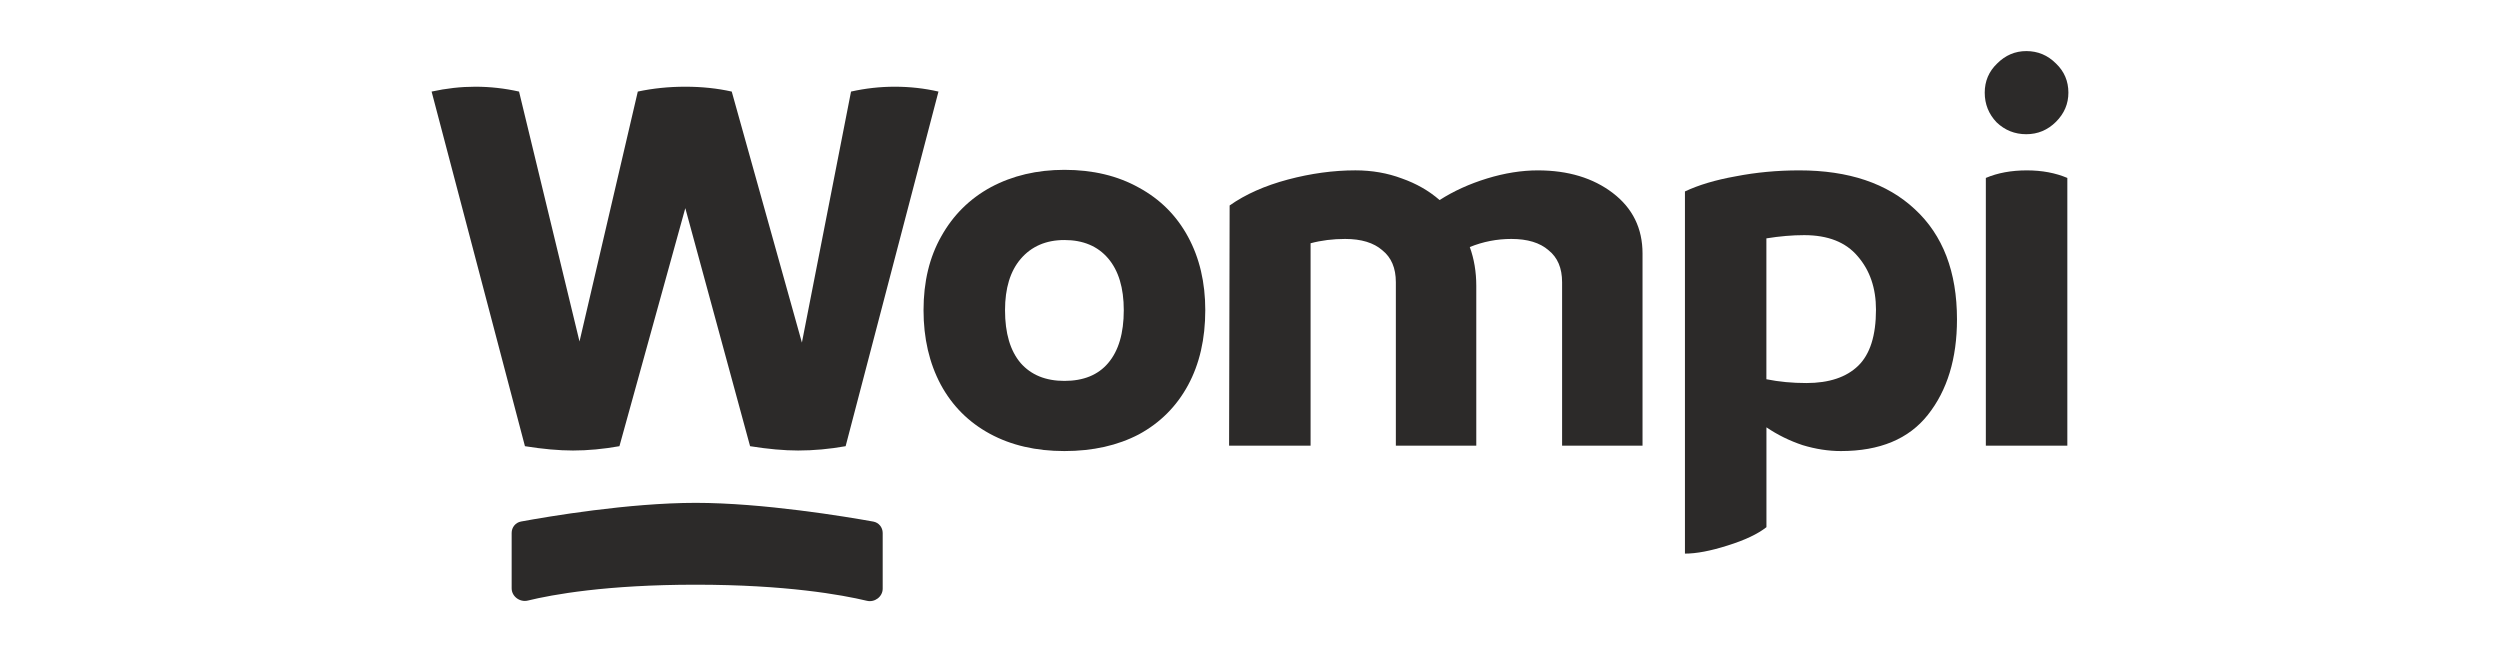
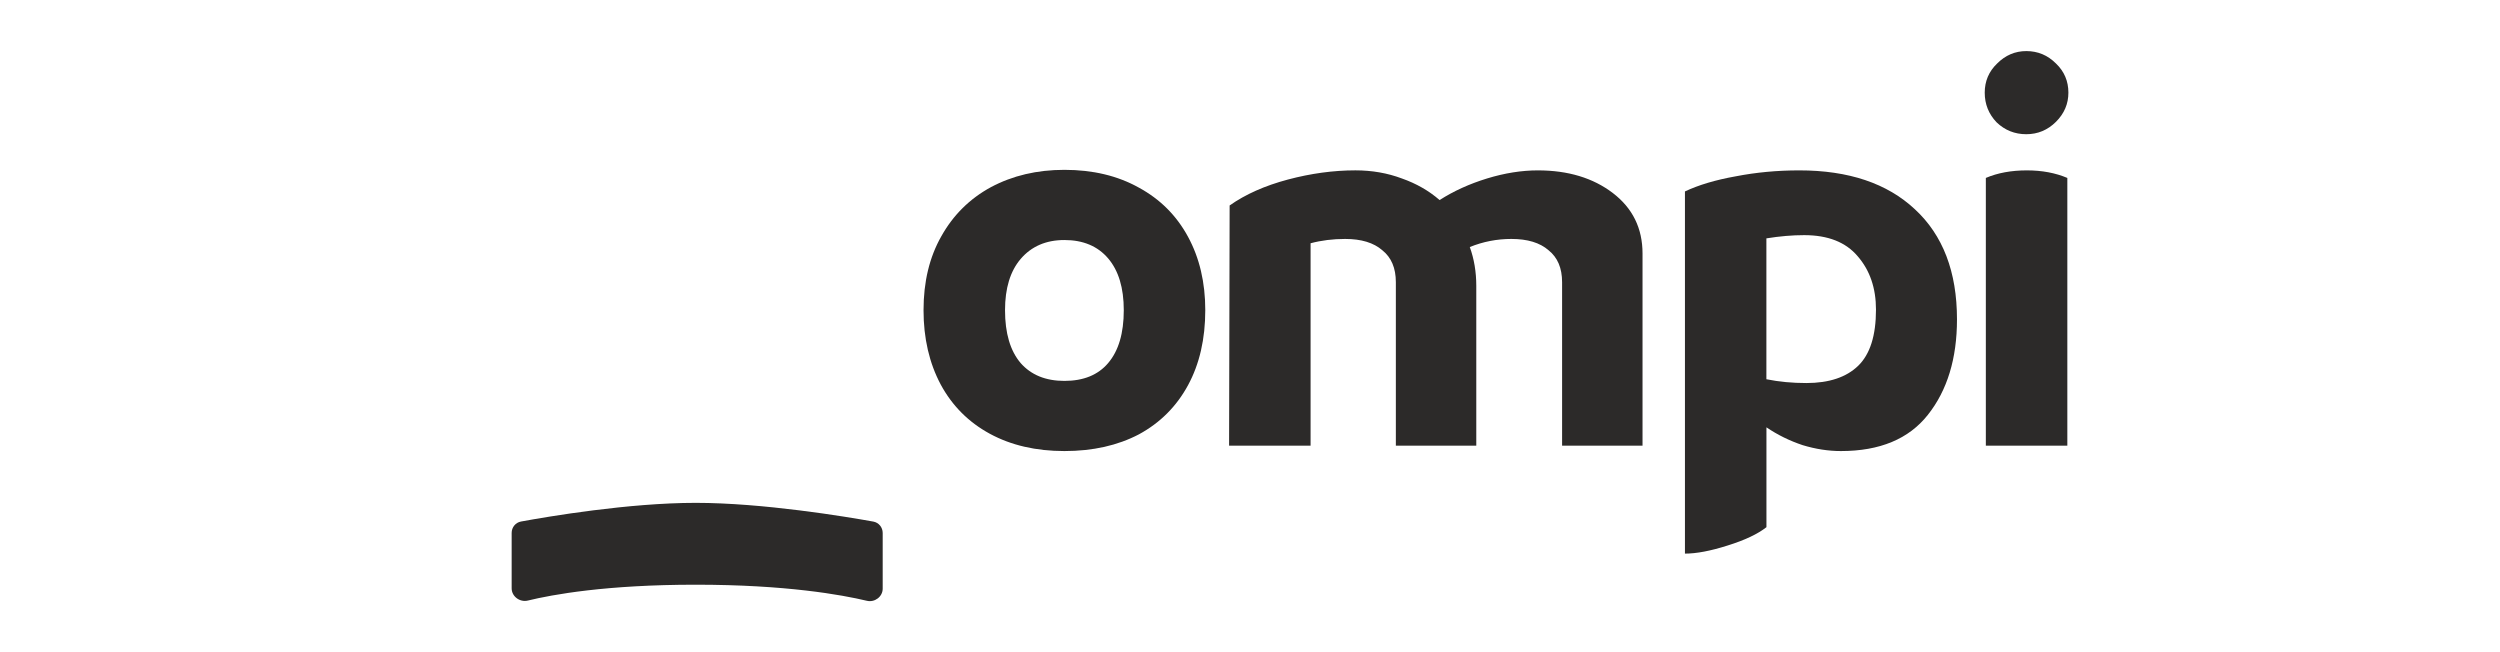
<svg xmlns="http://www.w3.org/2000/svg" version="1.1" id="Layer_1" x="0px" y="0px" viewBox="0 0 92 24" style="enable-background:new 0 0 92 24;" xml:space="preserve">
  <style type="text/css">
	.st0{fill:#2C2A29;}
</style>
  <g>
    <g>
-       <path class="st0" d="M31.318,3.37c0.53-0.119,1.066-0.179,1.609-0.179c0.556,0,1.092,0.06,1.609,0.179L31.119,16.42    c-0.596,0.106-1.179,0.159-1.748,0.159c-0.517,0-1.106-0.053-1.768-0.159l-2.384-8.76l-2.424,8.76    c-0.596,0.106-1.165,0.159-1.709,0.159c-0.517,0-1.106-0.053-1.768-0.159L15.883,3.37c0.543-0.119,1.079-0.179,1.609-0.179    c0.543,0,1.079,0.06,1.609,0.179l2.225,9.197l2.145-9.197c0.556-0.119,1.139-0.179,1.748-0.179s1.179,0.06,1.709,0.179    l2.582,9.237L31.318,3.37z" />
      <path class="st0" d="M39.17,16.599c-1.046,0-1.96-0.212-2.741-0.635c-0.781-0.424-1.384-1.026-1.808-1.808    c-0.424-0.795-0.635-1.709-0.635-2.741c0-1.046,0.218-1.953,0.655-2.721c0.437-0.781,1.046-1.384,1.827-1.808    c0.795-0.424,1.695-0.636,2.702-0.636c1.046,0,1.96,0.218,2.741,0.655c0.781,0.424,1.384,1.026,1.808,1.808    c0.424,0.781,0.635,1.682,0.635,2.702c0,1.059-0.212,1.98-0.635,2.761c-0.424,0.781-1.026,1.384-1.808,1.808    C41.13,16.394,40.216,16.599,39.17,16.599z M39.17,14.017c0.702,0,1.238-0.218,1.609-0.655c0.384-0.45,0.576-1.099,0.576-1.947    c0-0.821-0.192-1.457-0.576-1.907c-0.384-0.45-0.921-0.675-1.609-0.675c-0.675,0-1.212,0.232-1.609,0.695    c-0.384,0.45-0.576,1.079-0.576,1.887c0,0.848,0.192,1.496,0.576,1.947C37.945,13.798,38.481,14.017,39.17,14.017z" />
-       <path class="st0" d="M56.592,6.27c1.112,0,2.033,0.278,2.761,0.834c0.728,0.556,1.092,1.298,1.092,2.225v7.072h-2.96v-6.019    c0-0.517-0.166-0.907-0.497-1.172c-0.318-0.278-0.775-0.417-1.37-0.417c-0.53,0-1.04,0.099-1.53,0.298    c0.159,0.437,0.239,0.914,0.239,1.43v5.88h-2.96v-6.019c0-0.517-0.166-0.907-0.497-1.172c-0.318-0.278-0.775-0.417-1.37-0.417    c-0.45,0-0.874,0.053-1.271,0.159v7.449h-2.999l0.02-8.84c0.583-0.411,1.298-0.728,2.145-0.954    c0.848-0.225,1.675-0.338,2.483-0.338c0.609,0,1.179,0.099,1.709,0.298c0.529,0.186,0.993,0.45,1.39,0.795    c0.517-0.331,1.1-0.596,1.748-0.795C55.373,6.369,55.996,6.27,56.592,6.27z" />
+       <path class="st0" d="M56.592,6.27c1.112,0,2.033,0.278,2.761,0.834c0.728,0.556,1.092,1.298,1.092,2.225v7.072h-2.96v-6.019    c0-0.517-0.166-0.907-0.497-1.172c-0.318-0.278-0.775-0.417-1.37-0.417c-0.53,0-1.04,0.099-1.53,0.298    c0.159,0.437,0.239,0.914,0.239,1.43v5.88h-2.96v-6.019c0-0.517-0.166-0.907-0.497-1.172c-0.318-0.278-0.775-0.417-1.37-0.417    c-0.45,0-0.874,0.053-1.271,0.159v7.449h-2.999l0.02-8.84c0.583-0.411,1.298-0.728,2.145-0.954    c0.848-0.225,1.675-0.338,2.483-0.338c0.609,0,1.179,0.099,1.709,0.298c0.529,0.186,0.993,0.45,1.39,0.795    c0.517-0.331,1.1-0.596,1.748-0.795C55.373,6.369,55.996,6.27,56.592,6.27" />
      <path class="st0" d="M66.216,6.27c1.814,0,3.231,0.477,4.251,1.43c1.033,0.954,1.55,2.304,1.55,4.052    c0,1.443-0.358,2.615-1.073,3.516c-0.702,0.887-1.768,1.331-3.198,1.331c-0.464,0-0.933-0.073-1.41-0.218    c-0.477-0.159-0.921-0.377-1.331-0.655V19.4c-0.318,0.251-0.795,0.477-1.43,0.675c-0.623,0.198-1.145,0.298-1.569,0.298V7.045    c0.503-0.238,1.126-0.424,1.867-0.556C64.627,6.342,65.408,6.27,66.216,6.27z M66.474,14.096c0.834,0,1.47-0.212,1.907-0.635    c0.437-0.424,0.655-1.112,0.655-2.066c0-0.795-0.225-1.45-0.675-1.967c-0.437-0.517-1.093-0.775-1.967-0.775    c-0.437,0-0.901,0.04-1.391,0.119v5.184C65.468,14.05,65.958,14.096,66.474,14.096z" />
      <path class="st0" d="M74.567,4.939c-0.424,0-0.788-0.146-1.092-0.437c-0.291-0.304-0.437-0.669-0.437-1.092    s0.152-0.781,0.457-1.073c0.304-0.304,0.662-0.457,1.073-0.457c0.424,0,0.788,0.152,1.092,0.457    c0.305,0.291,0.457,0.649,0.457,1.073c0,0.411-0.152,0.768-0.457,1.073C75.355,4.786,74.991,4.939,74.567,4.939z M73.078,6.548    c0.437-0.186,0.94-0.278,1.51-0.278c0.556,0,1.053,0.093,1.49,0.278V16.4h-2.999V6.548z" />
      <path class="st0" d="M18.829,21.651V19.61c0-0.205,0.144-0.381,0.345-0.418c0.997-0.183,3.965-0.687,6.428-0.687    c2.47,0,5.519,0.506,6.534,0.689c0.203,0.036,0.347,0.213,0.347,0.419v2.05c0,0.296-0.294,0.515-0.582,0.446    c-0.926-0.221-2.976-0.592-6.298-0.592c-3.284,0-5.272,0.362-6.181,0.584C19.131,22.171,18.829,21.95,18.829,21.651z" />
    </g>
  </g>
</svg>